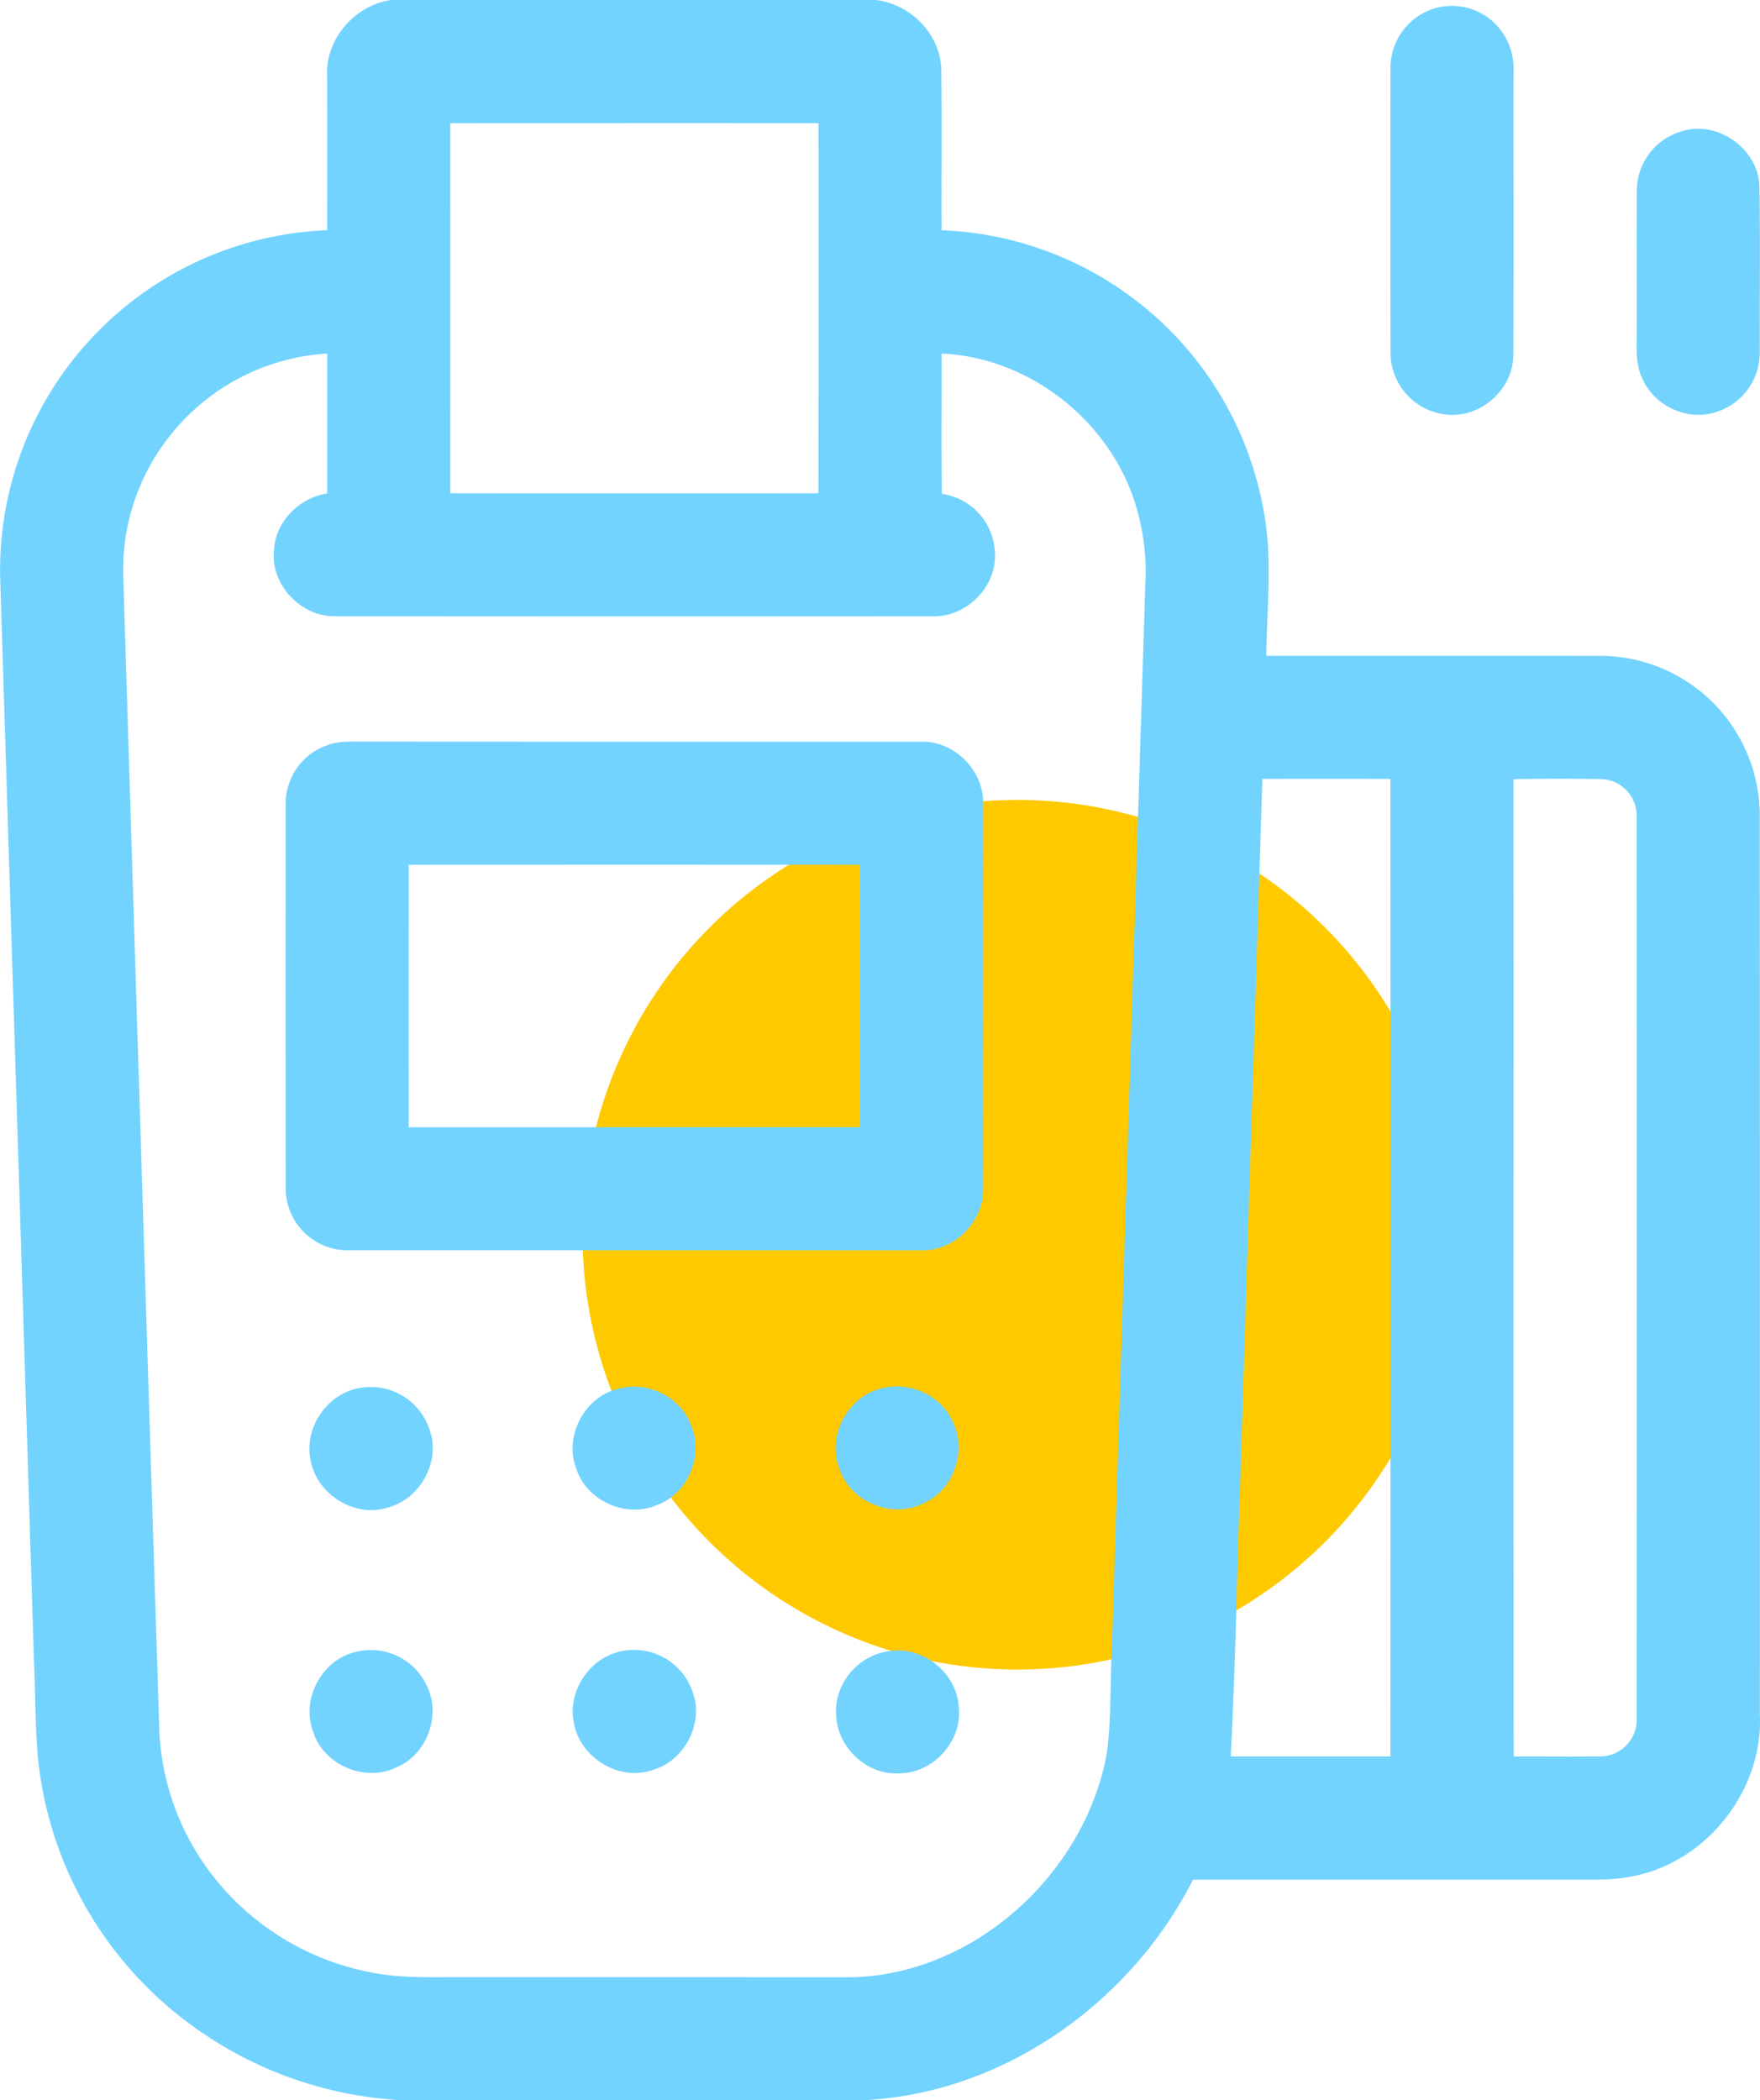
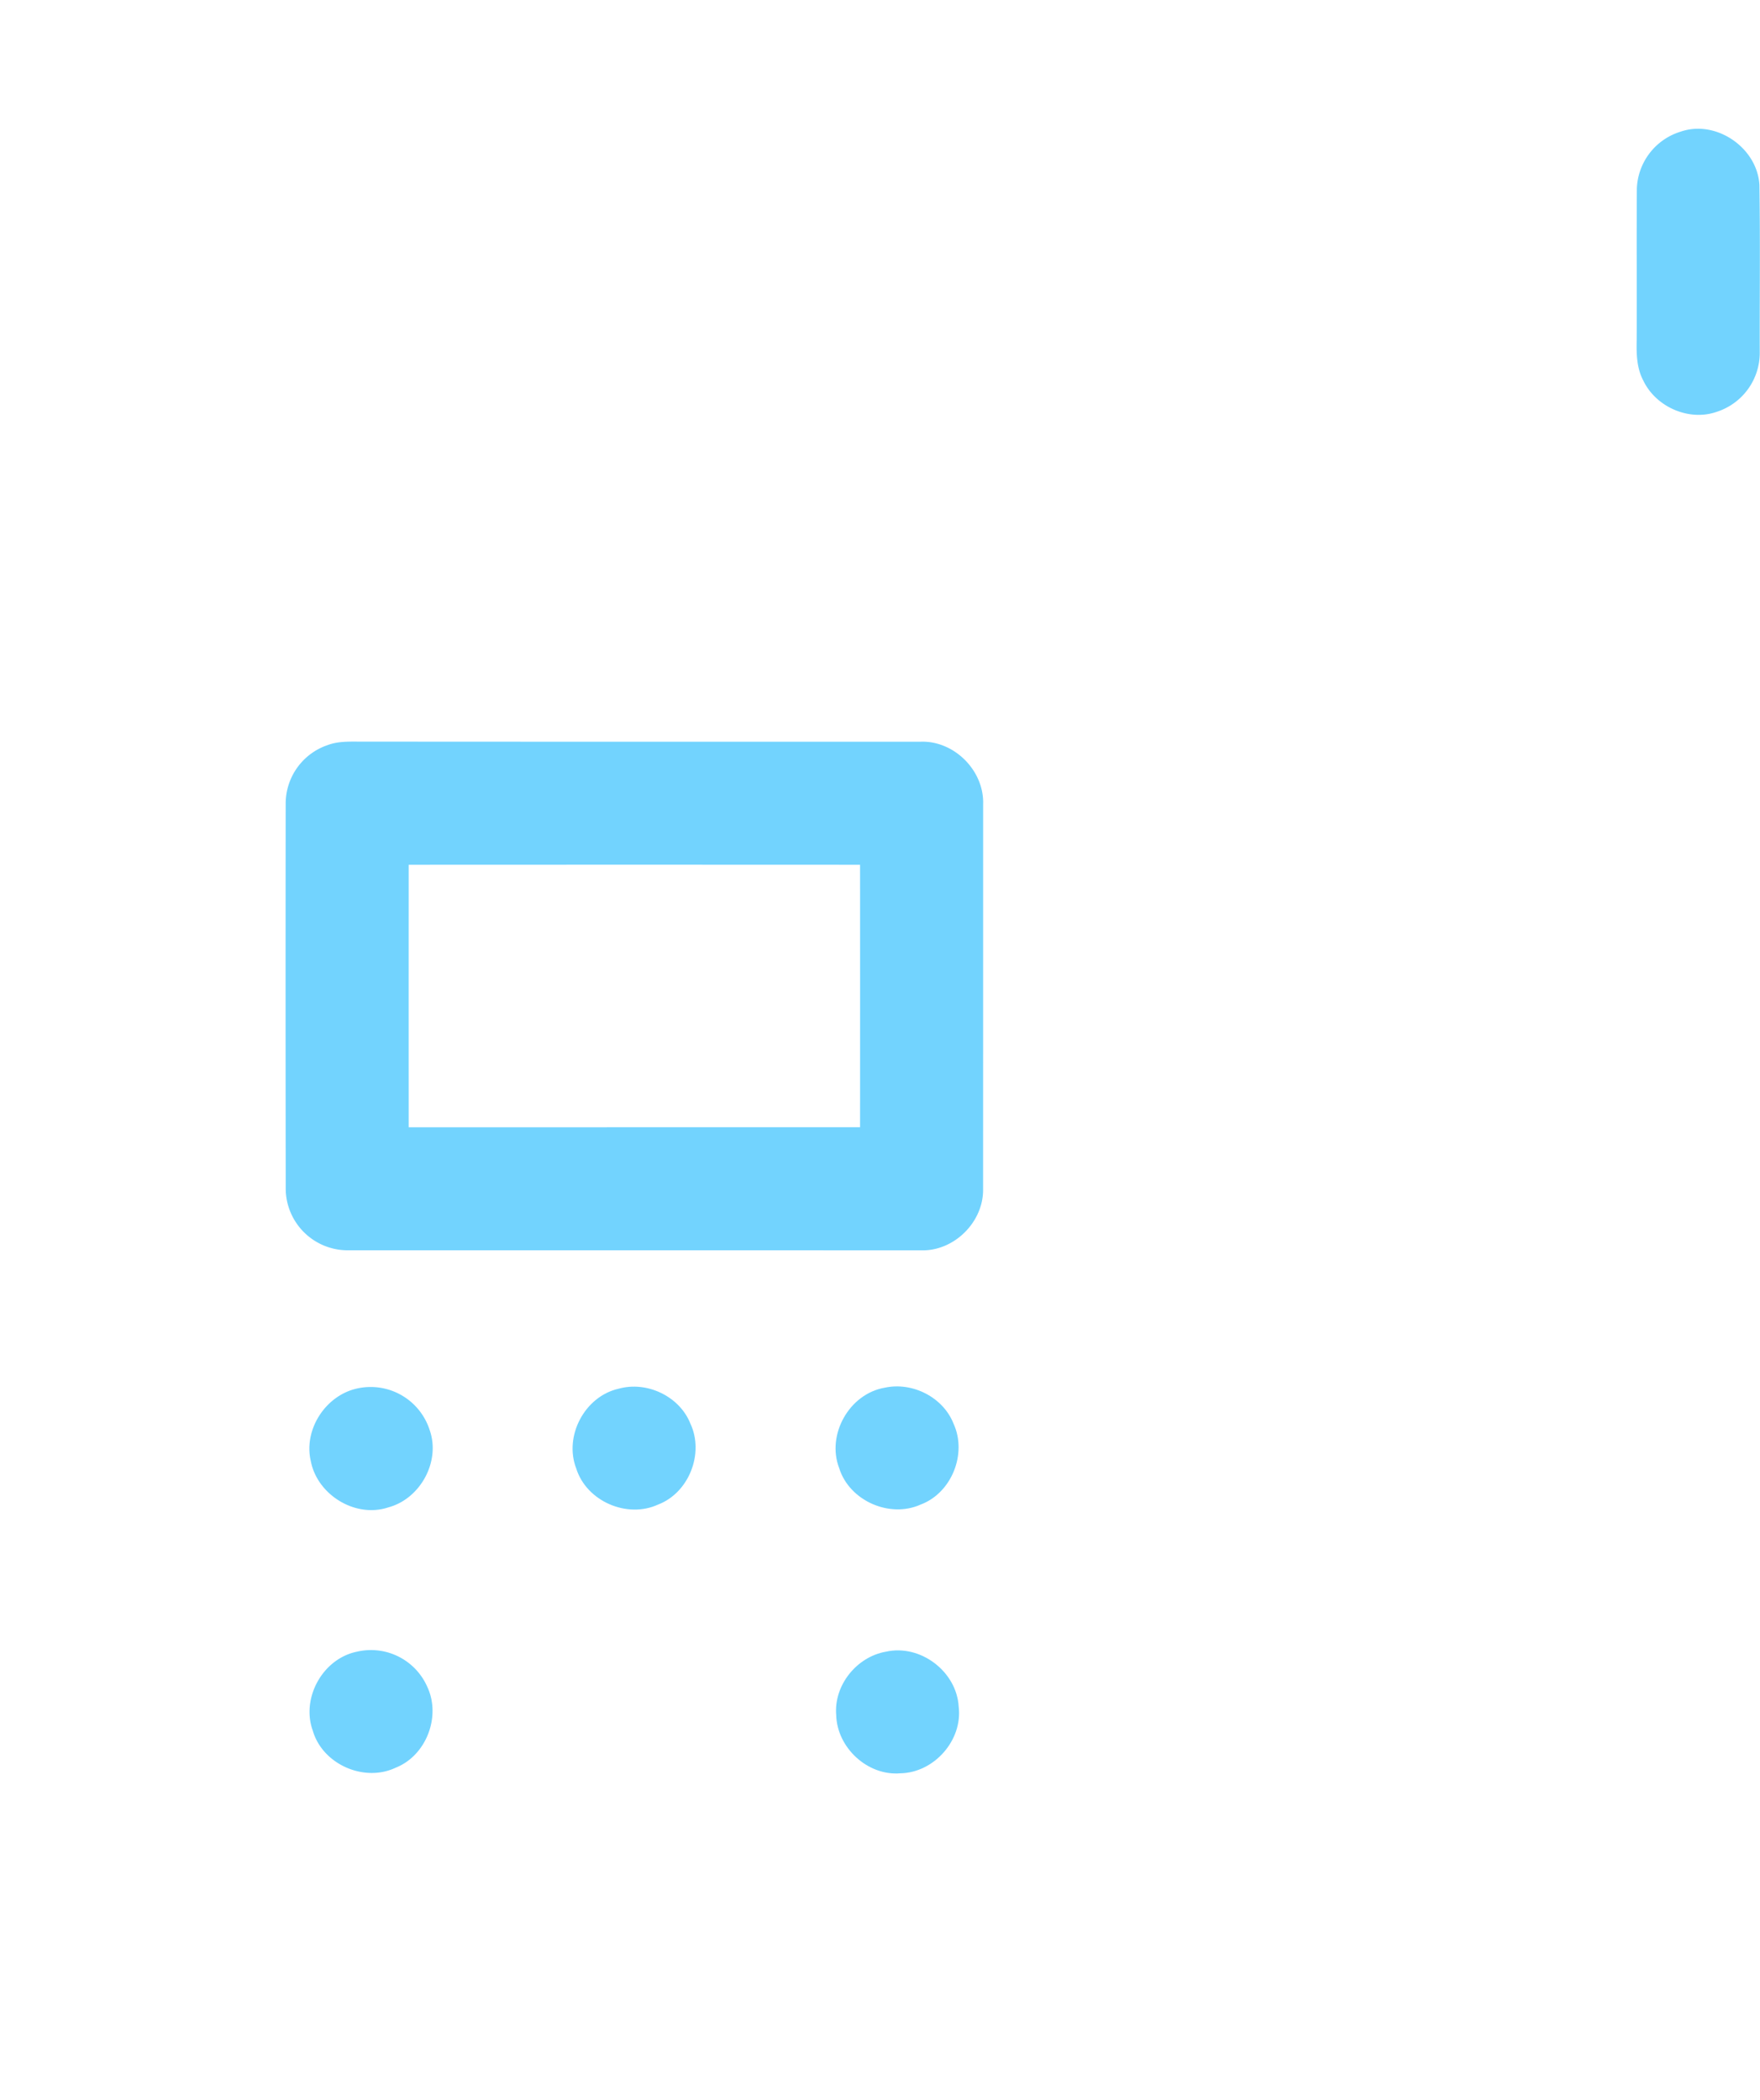
<svg xmlns="http://www.w3.org/2000/svg" width="429.04" height="512" viewBox="0 0 429.04 512">
  <g transform="translate(-11235 1527)">
-     <circle cx="106" cy="106" r="106" transform="translate(11377 -1332)" fill="#ffc900" />
    <g transform="translate(11193.491 -1527)">
-       <path d="M136.91,0h118.1c8.45.96,15.73,8.32,15.96,16.93.18,13.06.01,26.13.08,39.2a82.927,82.927,0,0,1,78.23,66.94c2.56,12.12,1.07,24.53.91,36.79,26.94.03,53.88-.02,80.83.02a38.957,38.957,0,0,1,39.47,39.16q.045,109.47.02,218.94c.87,18.35-12.89,35.93-30.93,39.39-5.12,1.1-10.39.8-15.58.83q-45.84.015-91.67.01c-15.27,30.2-46.63,52.37-80.81,53.79H139.79a95.279,95.279,0,0,1-53.27-19.55,92.3,92.3,0,0,1-35.03-58.32c-1.44-8.64-1.21-17.42-1.6-26.13q-4.17-133.98-8.36-267.96a82.989,82.989,0,0,1,79.73-83.92q.03-18.585,0-37.17C120.61,9.74,127.87,1.27,136.91,0m14.36,30.02q.015,45.12,0,90.24,44.88.015,89.76,0,.03-45.135.01-90.25-44.895-.015-89.77.01M84.78,104.03a52.468,52.468,0,0,0-13.21,36.93q4.305,139.575,8.72,279.13a62.032,62.032,0,0,0,12.37,36.24,64.2,64.2,0,0,0,40.36,24.69c6.6,1.18,13.34.97,20.02.98q46.965,0,93.93.01c31.03.52,59.25-24.92,64.43-55.07,1.05-8.95.75-17.99,1.21-26.98q4.05-128.475,8.08-256.94a56.127,56.127,0,0,0-2.25-19.63c-6.13-20.61-25.86-36.26-47.4-37.2.05,11.4-.08,22.8.07,34.19a15.105,15.105,0,0,1,12.95,14.56c.36,8.15-6.93,15.47-15.07,15.3q-72.99.06-145.98-.01c-8.37.01-15.71-7.94-14.69-16.31.43-6.92,6.23-12.57,12.95-13.63V86.19a52.841,52.841,0,0,0-36.49,17.84m264.46,85.85q-2.685,84.57-5.33,169.14c-.85,23.05-1.17,46.14-2.39,69.17q19.47.015,38.94,0,.03-119.16,0-238.31-15.615-.03-31.22,0m61.21.06c.07,79.42-.06,158.85.07,238.27,7.15-.06,14.31.07,21.47-.05a8.893,8.893,0,0,0,8.49-9.06q.045-110.07,0-220.13a8.908,8.908,0,0,0-8.42-9.03C424.86,189.8,417.65,189.83,410.45,189.94Z" fill="#72d3fe" />
-       <path d="M389.46,2.69a14.958,14.958,0,0,1,17.58,4.25,15.538,15.538,0,0,1,3.43,10.1c-.04,23.29.07,46.59-.06,69.89-.23,8.25-8.25,15.13-16.44,14.12a15.176,15.176,0,0,1-13.49-14.96q-.045-34.59-.01-69.17A15.2,15.2,0,0,1,389.46,2.69Z" fill="#72d3fe" />
      <path d="M451.18,32.1c8.65-2.99,18.68,3.87,19.23,12.96.21,13.62.04,27.26.08,40.88a15.111,15.111,0,0,1-10.39,14.42c-6.79,2.44-14.91-1.12-17.99-7.57-1.61-3.01-1.7-6.49-1.62-9.81.05-12.35-.04-24.69.04-37.03A15.107,15.107,0,0,1,451.18,32.1Z" fill="#72d3fe" />
      <path d="M121.42,181.62c2.74-1.02,5.72-.81,8.59-.83q67.965.045,135.95.02c8.16-.28,15.47,7.05,15.21,15.21q0,46.965-.01,93.94c.07,8.01-7.13,15.1-15.14,14.84q-70.035-.015-140.07-.01a15.114,15.114,0,0,1-14.79-14.72q-.06-47.07-.01-94.15a15.072,15.072,0,0,1,10.27-14.3m19.72,29.19q-.015,32,0,63.99,55.02,0,110.03-.01.015-31.98,0-63.98Q196.15,210.78,141.14,210.81Z" fill="#72d3fe" />
      <path d="M128.39,338.52a15.108,15.108,0,0,1,17.89,10.18c2.64,7.67-2.36,16.73-10.17,18.78-8.02,2.64-17.28-3.1-18.84-11.32C115.49,348.52,120.81,340.29,128.39,338.52Z" fill="#72d3fe" />
      <path d="M192.33,338.53c6.87-1.92,14.85,1.85,17.49,8.54,3.39,7.26-.37,16.84-7.89,19.71-7.56,3.48-17.44-.81-19.94-8.77C178.92,350.11,184.03,340.39,192.33,338.53Z" fill="#72d3fe" />
      <path d="M257.17,338.29c6.75-1.48,14.27,2.32,16.8,8.8,3.34,7.3-.48,16.87-8.04,19.69-7.57,3.4-17.38-.94-19.85-8.88C242.94,349.73,248.54,339.78,257.17,338.29Z" fill="#72d3fe" />
      <path d="M128.49,402.65a15,15,0,0,1,17.22,8.65c3.33,7.2-.32,16.69-7.74,19.62-7.67,3.65-17.82-.81-20.2-8.99C114.86,413.96,120.17,404.36,128.49,402.65Z" fill="#72d3fe" />
-       <path d="M192.46,402.64a15.094,15.094,0,0,1,18.02,10.21c2.59,7.62-2.35,16.63-10.09,18.7-8.08,2.7-17.47-3.12-18.95-11.43C179.75,412.56,184.98,404.46,192.46,402.64Z" fill="#72d3fe" />
      <path d="M257.49,402.64c8.38-1.88,17.22,4.82,17.72,13.39,1.01,8.2-5.99,16.1-14.2,16.26-8.01.68-15.45-6.25-15.66-14.2C244.75,410.82,250.35,403.87,257.49,402.64Z" fill="#72d3fe" />
    </g>
  </g>
</svg>